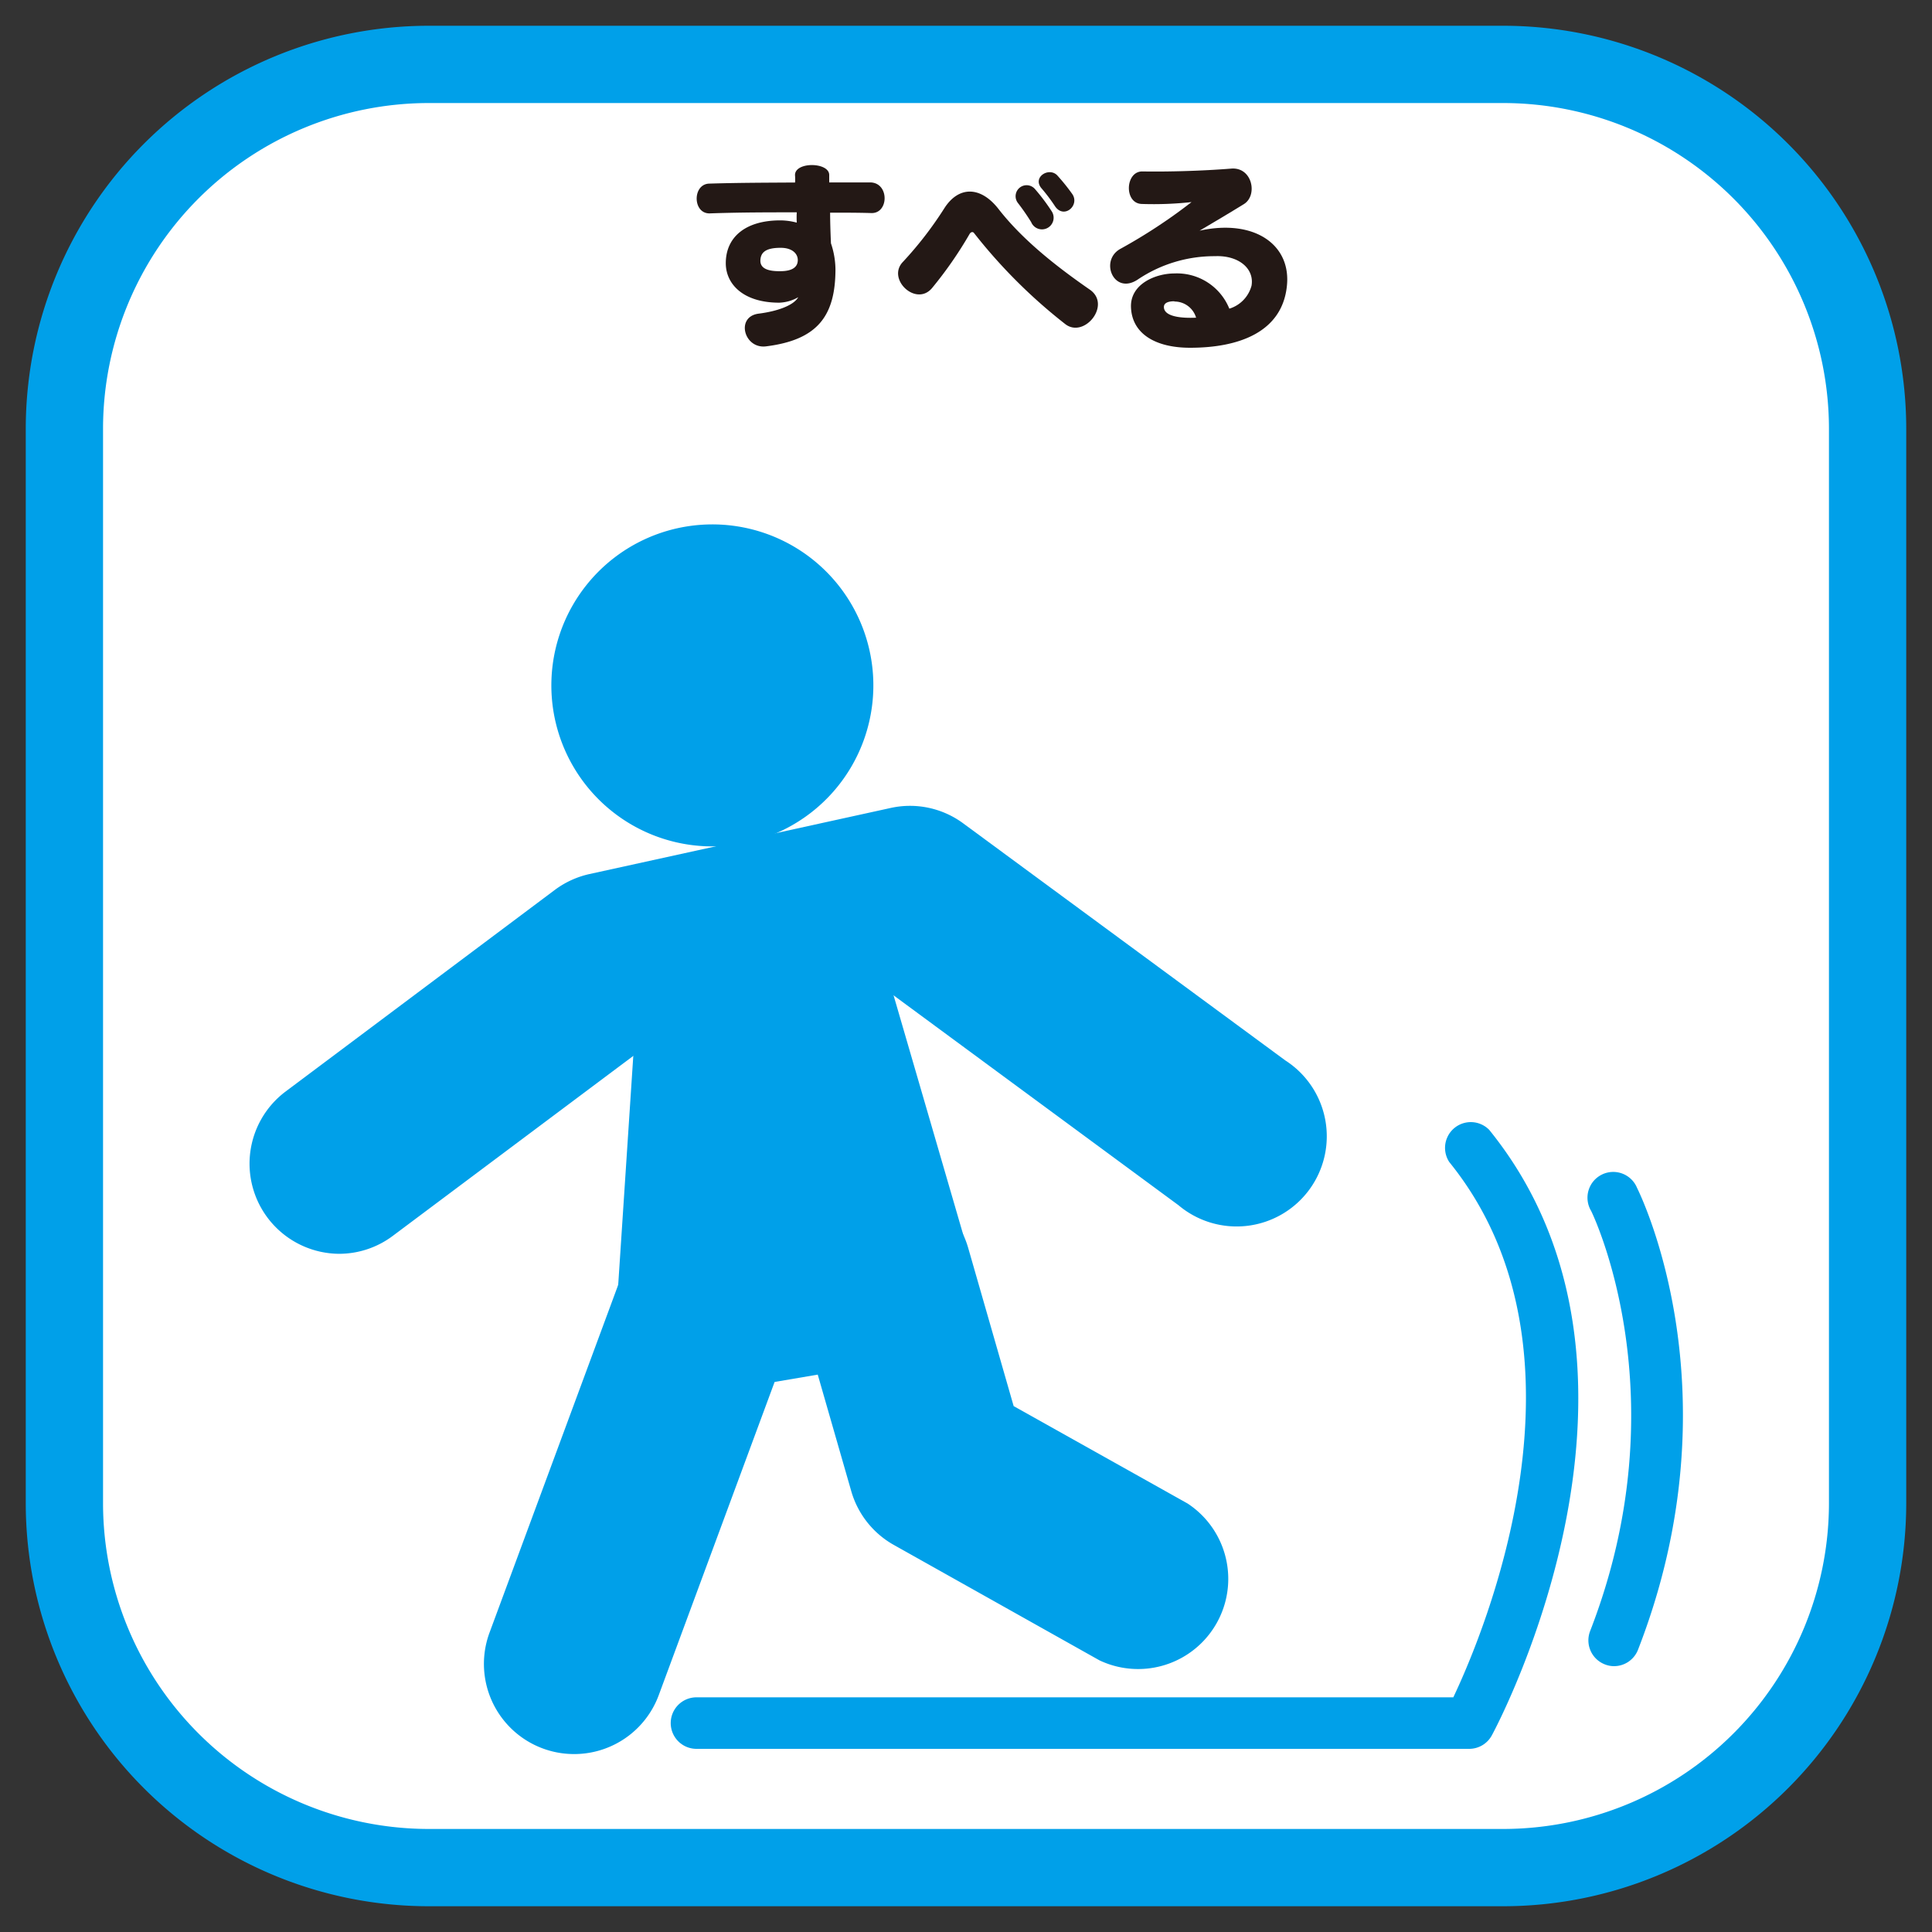
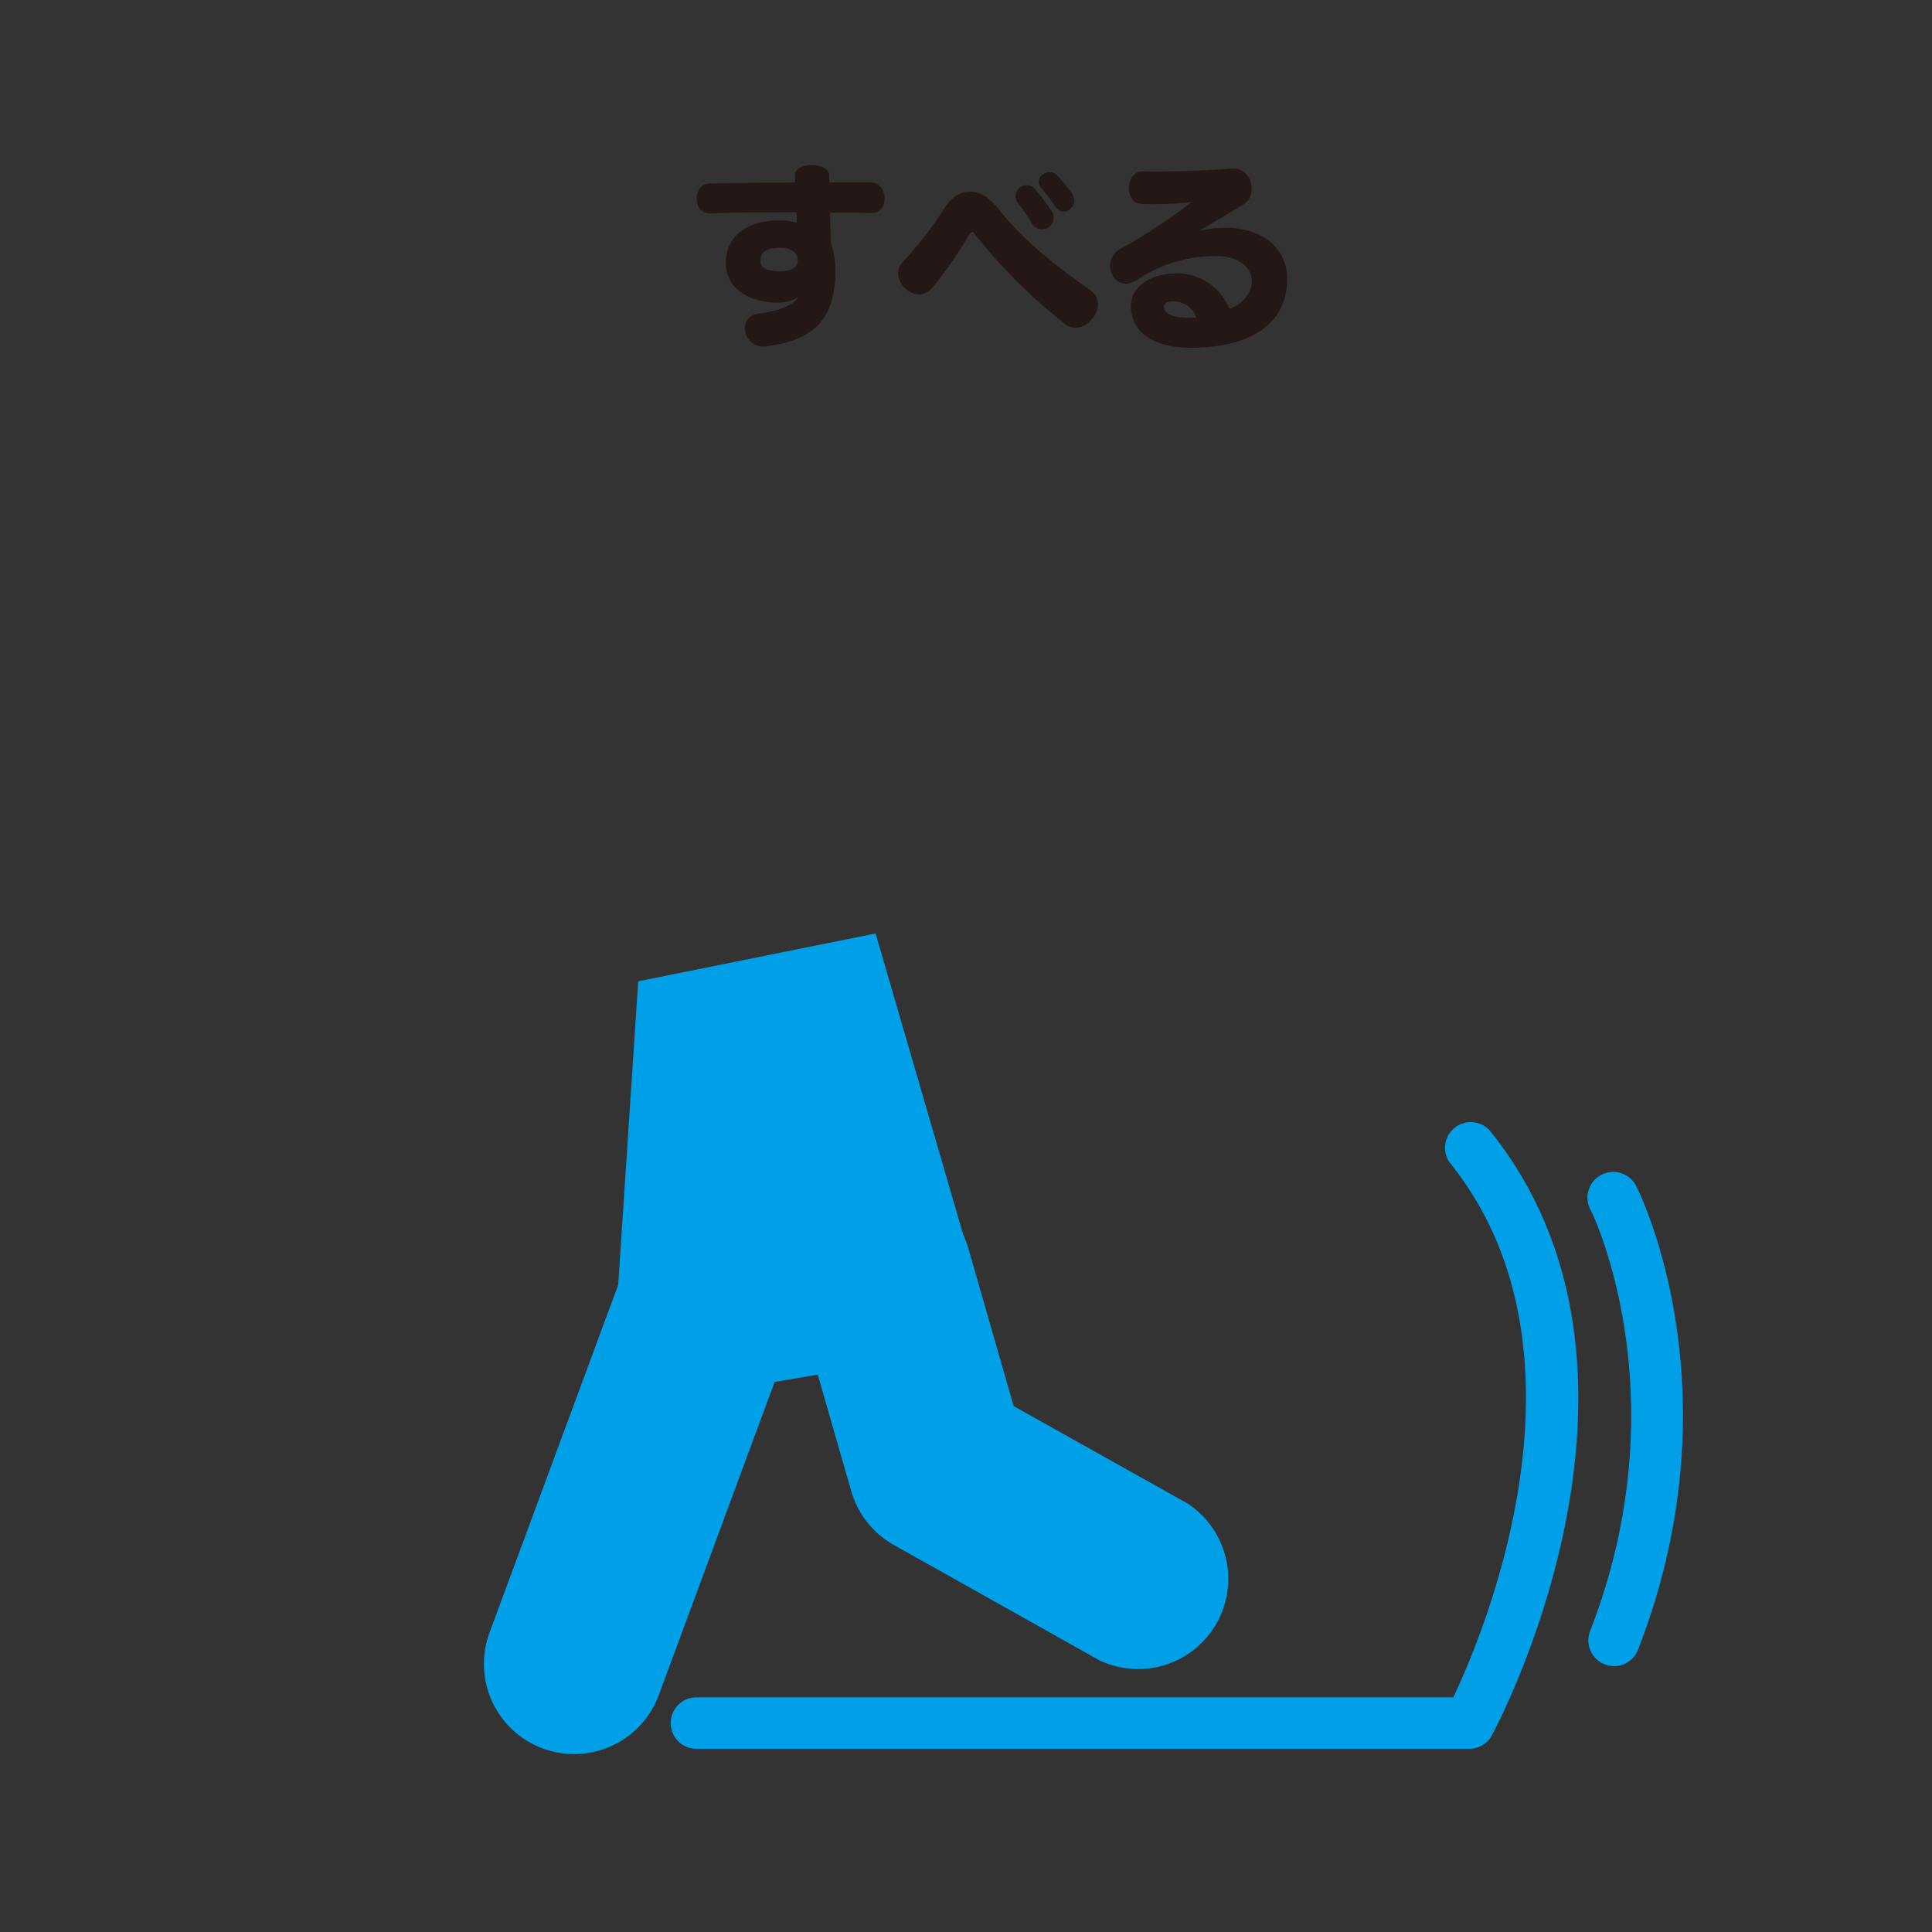
<svg xmlns="http://www.w3.org/2000/svg" id="レイヤー_1" data-name="レイヤー 1" viewBox="0 0 300 300">
  <rect x="0" y="0" width="300" height="300" fill="#333333" stroke="none" />
  <defs>
    <style>.cls-1{fill:#fff;}.cls-2{fill:#00a0e9;}.cls-3{fill:#231815;}</style>
  </defs>
  <title>modal</title>
-   <path class="cls-1" d="M290,233.46A56.56,56.56,0,0,1,233.46,290H66.52A56.55,56.55,0,0,1,10,233.46V66.53A56.56,56.56,0,0,1,66.52,10H233.46A56.57,56.57,0,0,1,290,66.53Z" />
-   <path class="cls-2" d="M233.46,296H66.52A62.6,62.6,0,0,1,4,233.46V66.53A62.6,62.6,0,0,1,66.52,4H233.46A62.61,62.61,0,0,1,296,66.53V233.46A62.61,62.61,0,0,1,233.46,296ZM66.52,16A50.61,50.61,0,0,0,16,66.53V233.46A50.62,50.62,0,0,0,66.52,284H233.46A50.63,50.63,0,0,0,284,233.46V66.53A50.62,50.62,0,0,0,233.46,16Z" />
  <path class="cls-3" d="M135.2,33.08c-2-.06-4.25-.06-6.3-.06,0,1.37.06,3.19.13,4.76a13,13,0,0,1,.7,4c0,7.32-2.81,11-10.76,12-3.45.45-4.79-4.63-1.15-5.08,2.78-.35,5.4-1.24,6.13-2.55A6.31,6.31,0,0,1,121,47c-5.62,0-8.3-2.91-8.3-6.13,0-4.06,3.07-6.65,8.46-6.65a10.06,10.06,0,0,1,2.56.35,15.73,15.73,0,0,1,0-1.6c-4.48,0-8.72,0-13.39.16-2.81.2-2.87-4.6-.15-4.62,4.66-.14,8.84-.14,13.28-.17a9.2,9.2,0,0,0,0-1c-.28-2.26,5.27-2.23,5.3-.19,0,.19,0,.61,0,1.18,2.14,0,4.44,0,6.51,0C138.14,28.52,138,33.27,135.2,33.08Zm-14,5.4c-2.43,0-3.1.8-3.13,2,0,1,.79,1.66,3.09,1.63,2,0,2.72-.73,2.72-1.73S123,38.48,121.24,38.48Z" />
  <path class="cls-3" d="M165.42,50.33a82.56,82.56,0,0,1-14.18-14.15c-.13-.19-.45-.22-.67.13a61.9,61.9,0,0,1-5.85,8.43c-2.49,2.94-7.09-1.44-4.5-4.09a57.25,57.25,0,0,0,6.39-8.27c2.17-3.45,5.58-3.58,8.43.06,3.7,4.76,8.91,8.88,14.18,12.53C172.64,47.33,168.36,52.6,165.42,50.33Zm-5.3-15.84a34.61,34.61,0,0,0-2.08-3,1.71,1.71,0,0,1,2.69-2.11,30.61,30.61,0,0,1,2.55,3.39A1.81,1.81,0,1,1,160.12,34.49Zm3.64-2.56a27.61,27.61,0,0,0-1.95-2.59c-1.63-1.75,1-3.45,2.33-2.14a31.16,31.16,0,0,1,2.37,2.94C167.72,31.93,165.13,34.14,163.76,31.93Z" />
  <path class="cls-3" d="M184.79,54c-5.37,0-9-2.17-9.17-6.26-.16-3.61,3.77-5.28,6.77-5.28a8.77,8.77,0,0,1,8.5,5.47,5.11,5.11,0,0,0,3.45-3.58c.45-2.68-2.05-4.73-5.69-4.57a21.28,21.28,0,0,0-12,3.64c-3.7,2.43-5.94-2.93-2.71-4.76a83.87,83.87,0,0,0,11.08-7.28,54.05,54.05,0,0,1-7.72.29c-2.79-.07-2.59-5.08.09-5.05,4.12.07,9.42-.09,13.8-.44,3.29-.26,4.15,4.18,1.95,5.52-2,1.24-5.14,3.1-6.87,4.12,8.56-1.88,14.34,2.23,13.54,8.75C199,51.51,192.49,54,184.79,54Zm-2.43-7.22c-1.09,0-1.63.32-1.63.89,0,1.28,2,1.79,5,1.66A3.5,3.5,0,0,0,182.36,46.82Z" />
-   <path class="cls-2" d="M135.56,104.78a25,25,0,1,1-26.69-23.29A25,25,0,0,1,135.56,104.78Z" />
-   <path class="cls-2" d="M52.66,194.69a14,14,0,0,1-8.39-25.14l41.89-31.37a14.1,14.1,0,0,1,5.38-2.46l46.76-10.26a13.92,13.92,0,0,1,11.28,2.4l50,36.8A14,14,0,1,1,183,187.15l-44.88-33.06-37.63,8.26L61,191.9A13.91,13.91,0,0,1,52.66,194.69Z" />
  <path class="cls-2" d="M89.05,272.37A14,14,0,0,1,76,253.55l20.81-56.24a14,14,0,0,1,10.77-8.92l27-4.56a14,14,0,0,1,15.75,9.91l7.07,24.6,27,15.12a14,14,0,0,1-13.67,24.36l-31.95-17.93a14,14,0,0,1-6.59-8.32l-5.21-18.12-6.7,1.14-18,48.66A14,14,0,0,1,89.05,272.37Z" />
  <polygon class="cls-2" points="95.51 206.87 99.1 152.38 135.96 144.95 151.02 196.71 95.51 206.87" />
  <path class="cls-2" d="M228.15,271.56h-120a4,4,0,0,1,0-8H225.67c4.75-10,23.16-53.75-.62-83.11a4,4,0,0,1,6.2-5c30.23,37.33,1.65,91.72.41,94A4,4,0,0,1,228.15,271.56Z" />
  <path class="cls-2" d="M250.63,258.72a3.84,3.84,0,0,1-1.44-.28,4,4,0,0,1-2.28-5.16c14.19-36.5.3-65,.16-65.25a4,4,0,1,1,7.13-3.58c.64,1.29,15.61,32,.15,71.72A4,4,0,0,1,250.63,258.72Z" />
</svg>